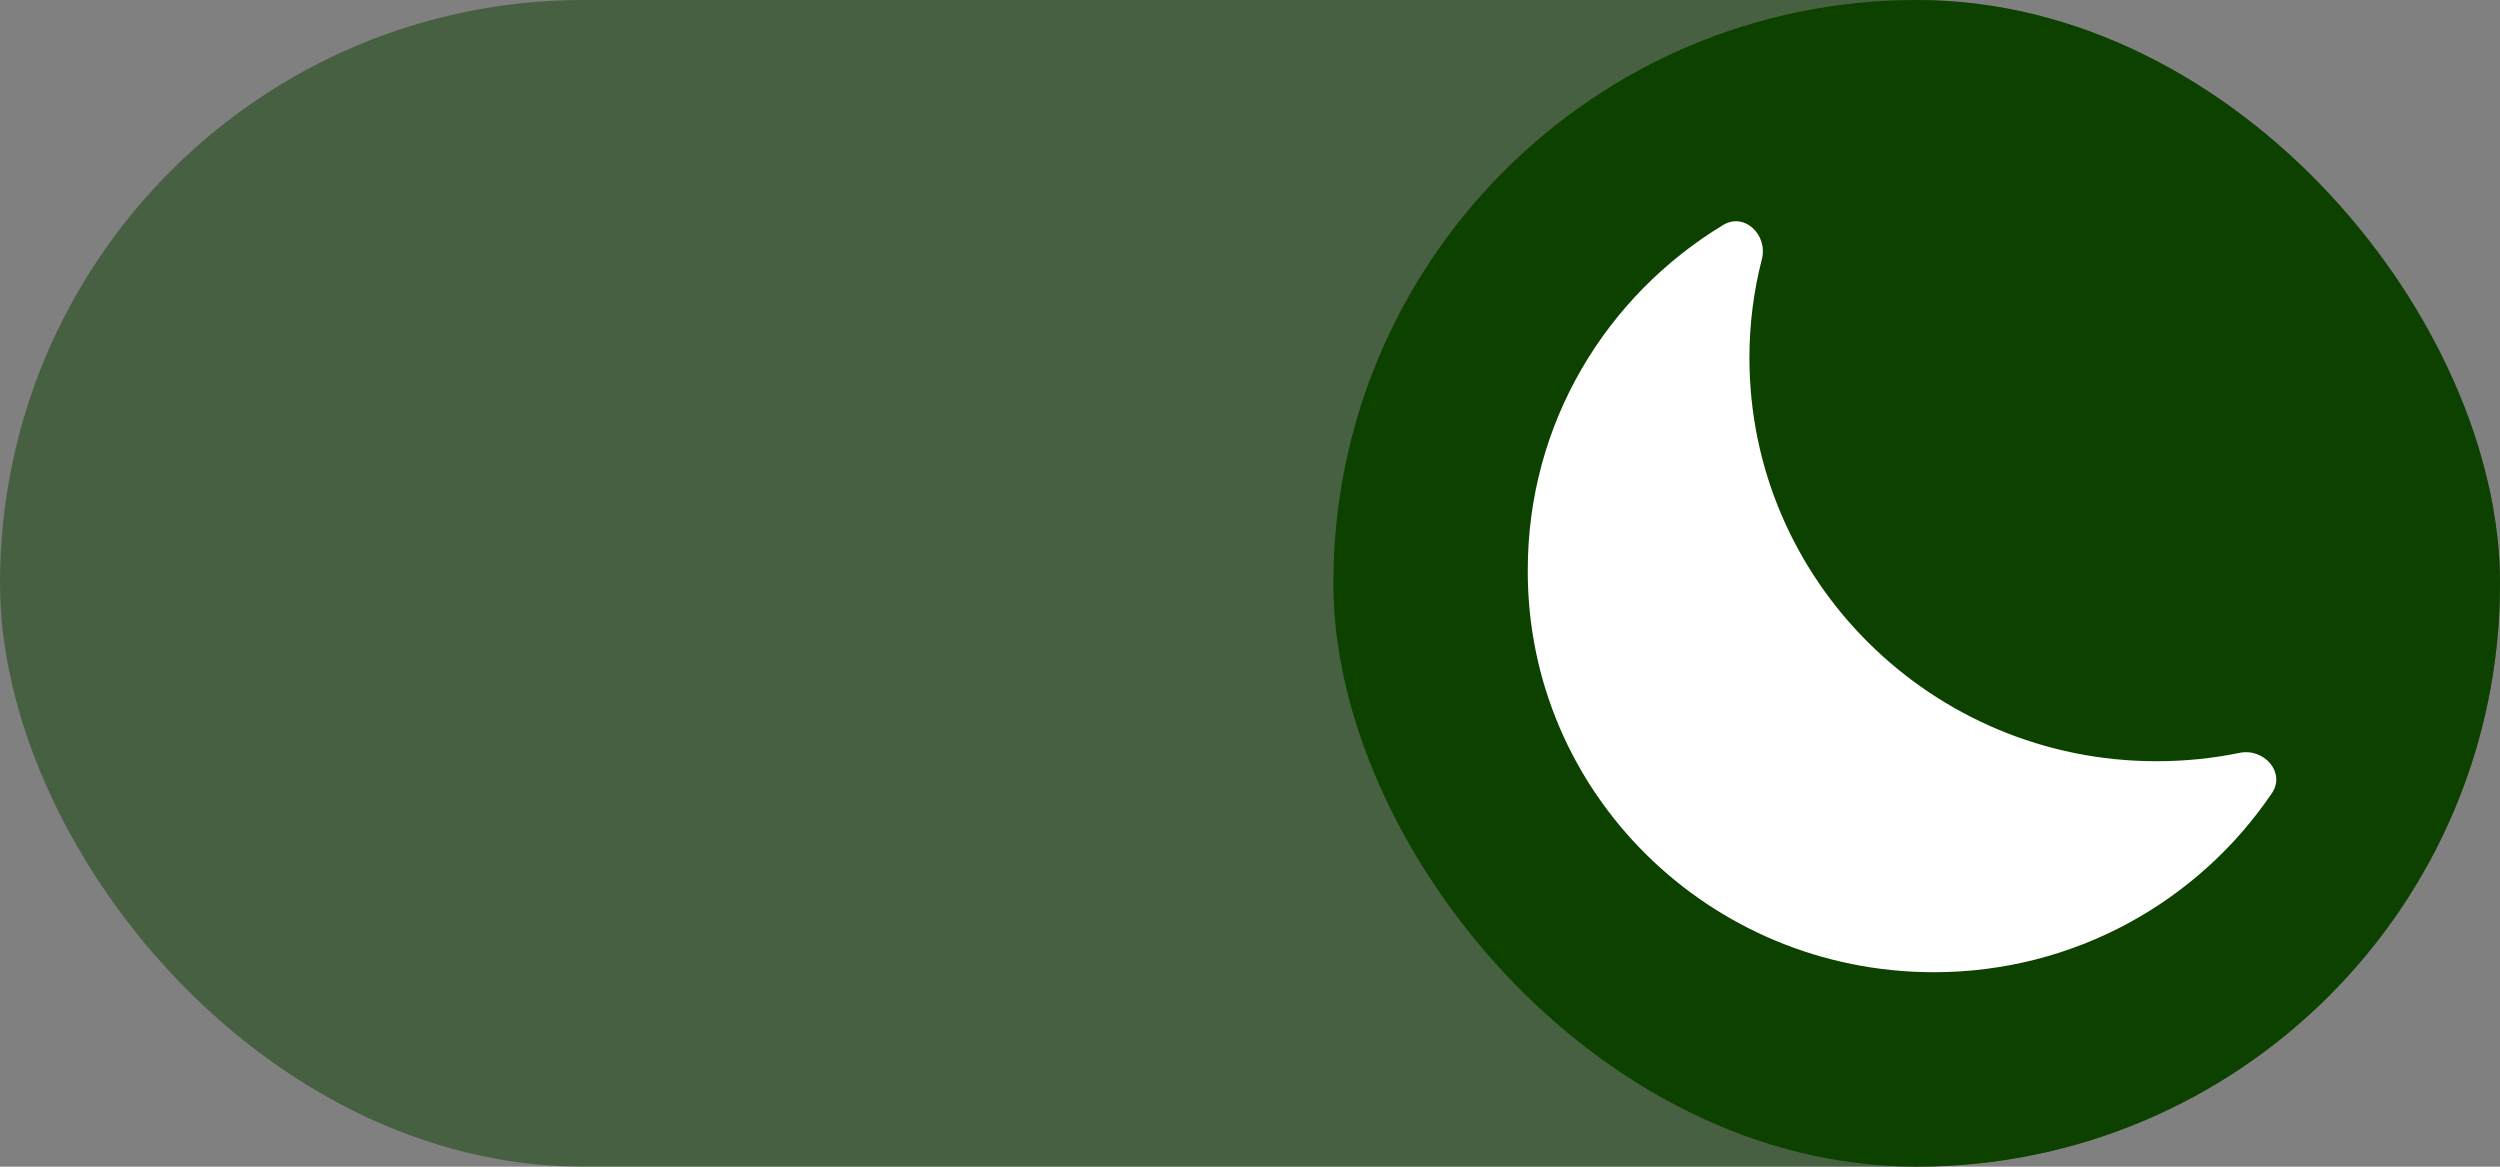
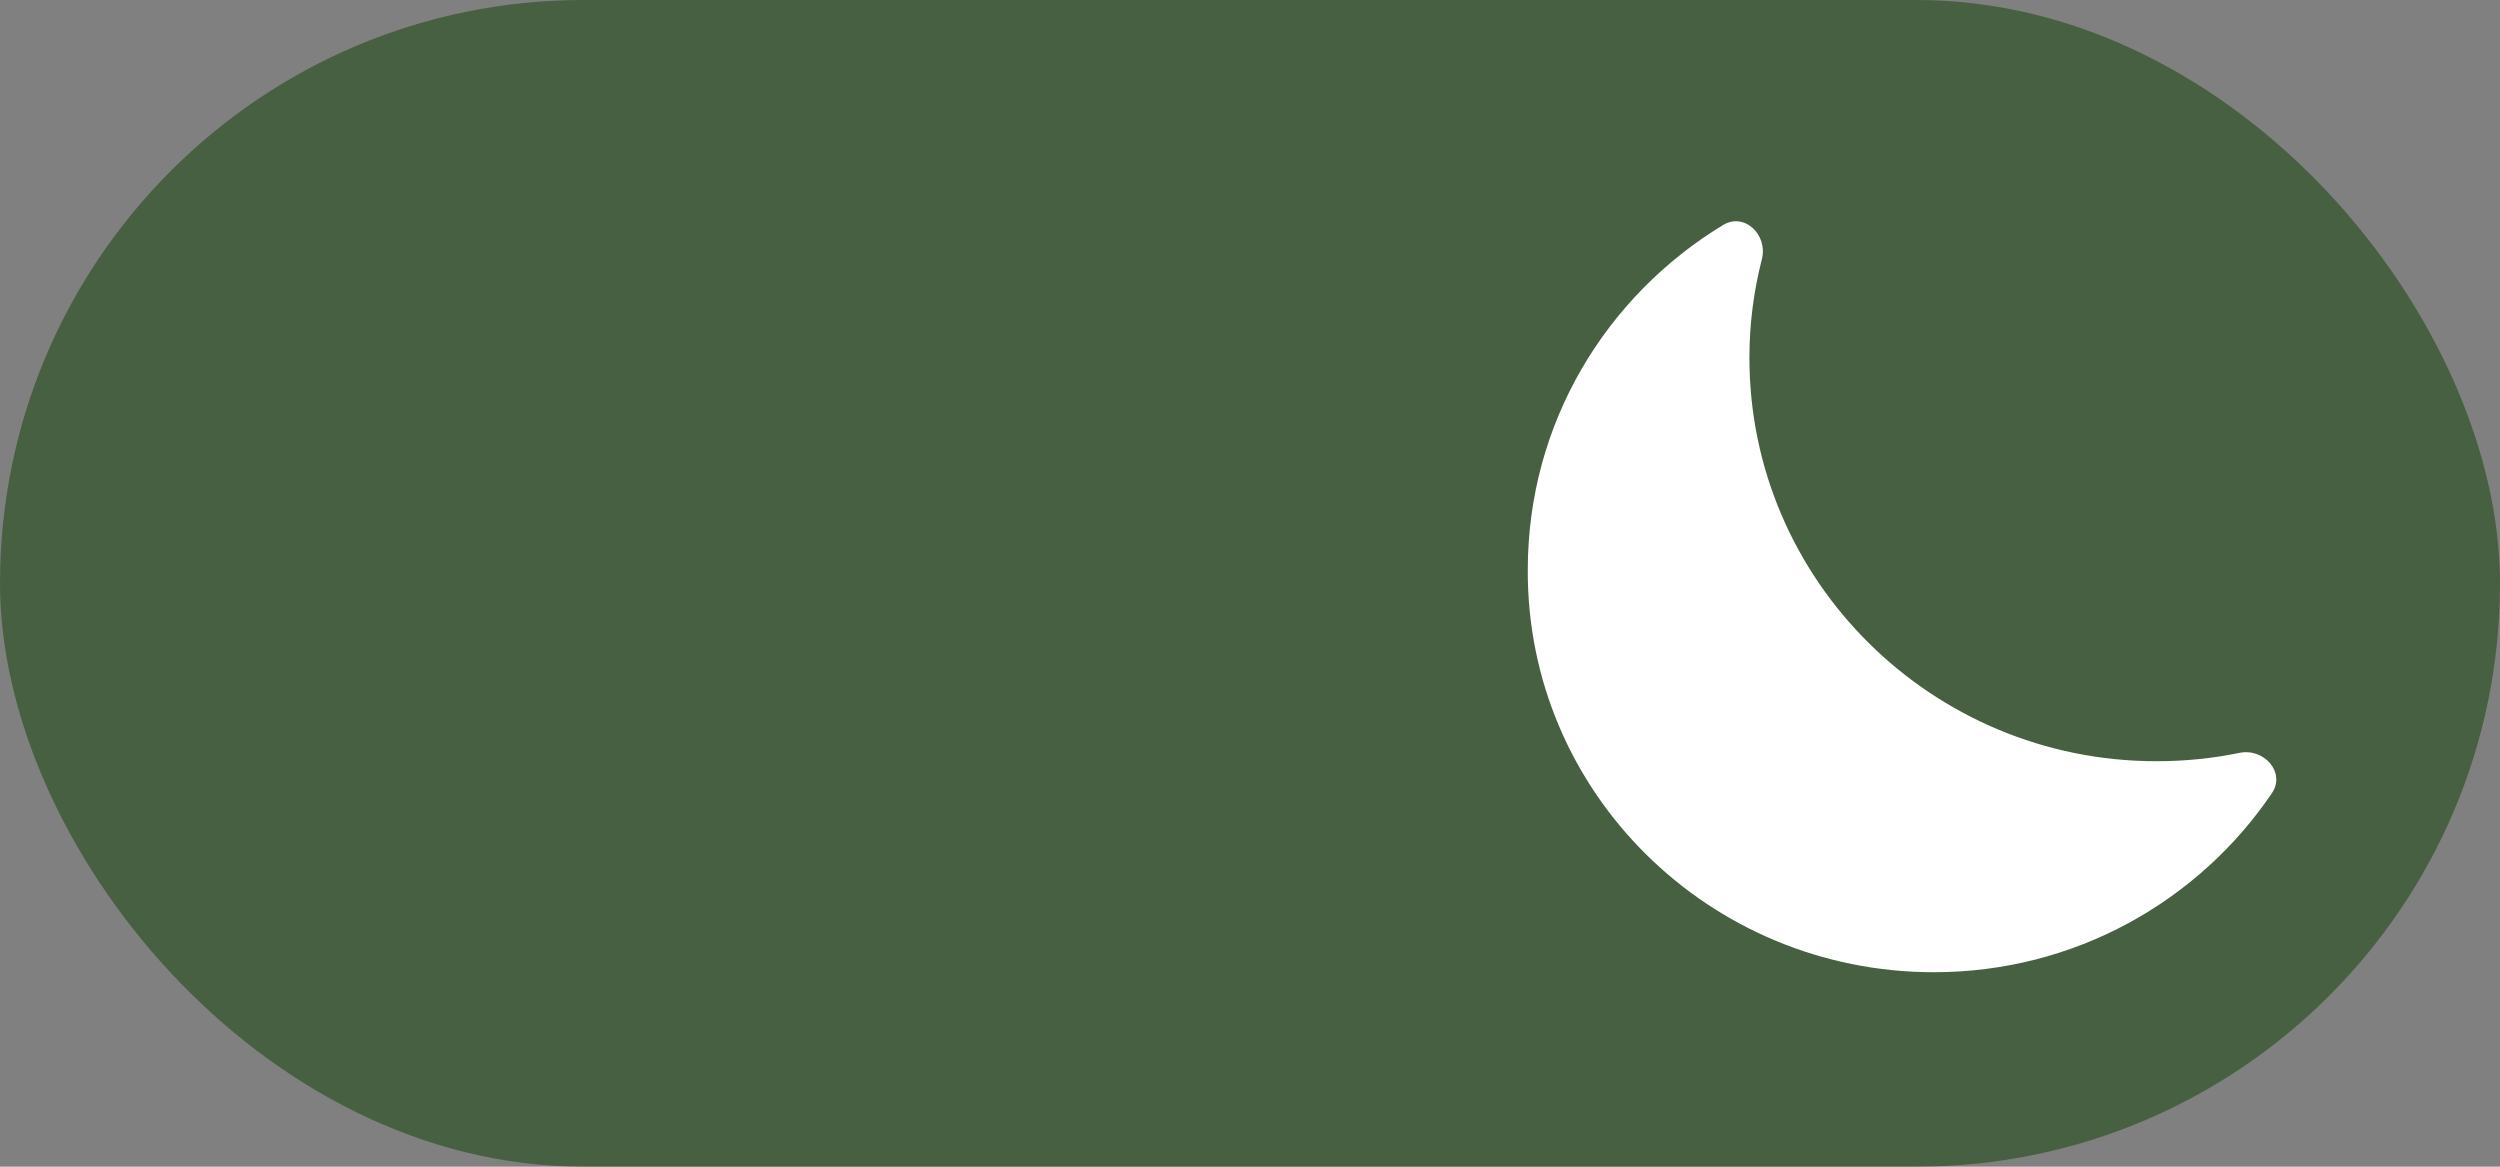
<svg xmlns="http://www.w3.org/2000/svg" width="90" height="42" viewBox="0 0 90 42" fill="none">
  <rect x="0" y="0" width="90" height="42" fill="#808080" stroke="none" />
  <rect width="90" height="42" rx="21" fill="#0D4100" fill-opacity="0.49" />
-   <rect x="48" width="42" height="42" rx="21" fill="#0D4100" />
  <path d="M62.979 12.88C62.979 11.655 63.136 10.466 63.427 9.333C63.652 8.461 62.804 7.634 62.034 8.099C57.826 10.647 55 15.231 55 20.511C54.964 28.525 61.531 35 69.618 35C74.693 35 79.155 32.442 81.788 28.555C82.293 27.81 81.505 26.921 80.623 27.103C79.661 27.302 78.662 27.404 77.633 27.404C69.548 27.405 62.979 20.895 62.979 12.88Z" fill="white" />
</svg>